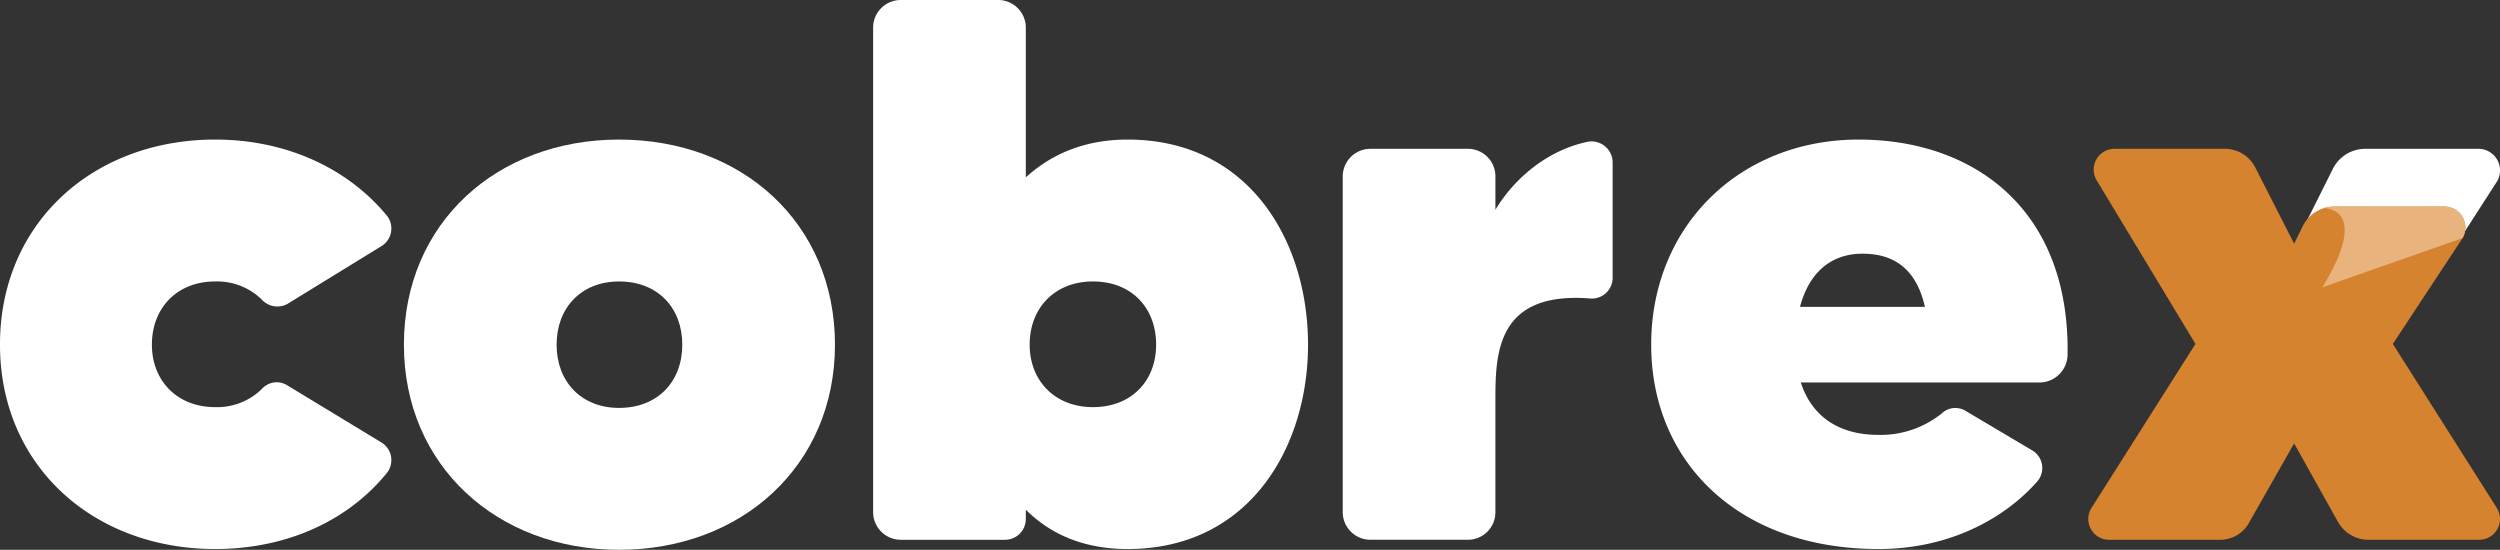
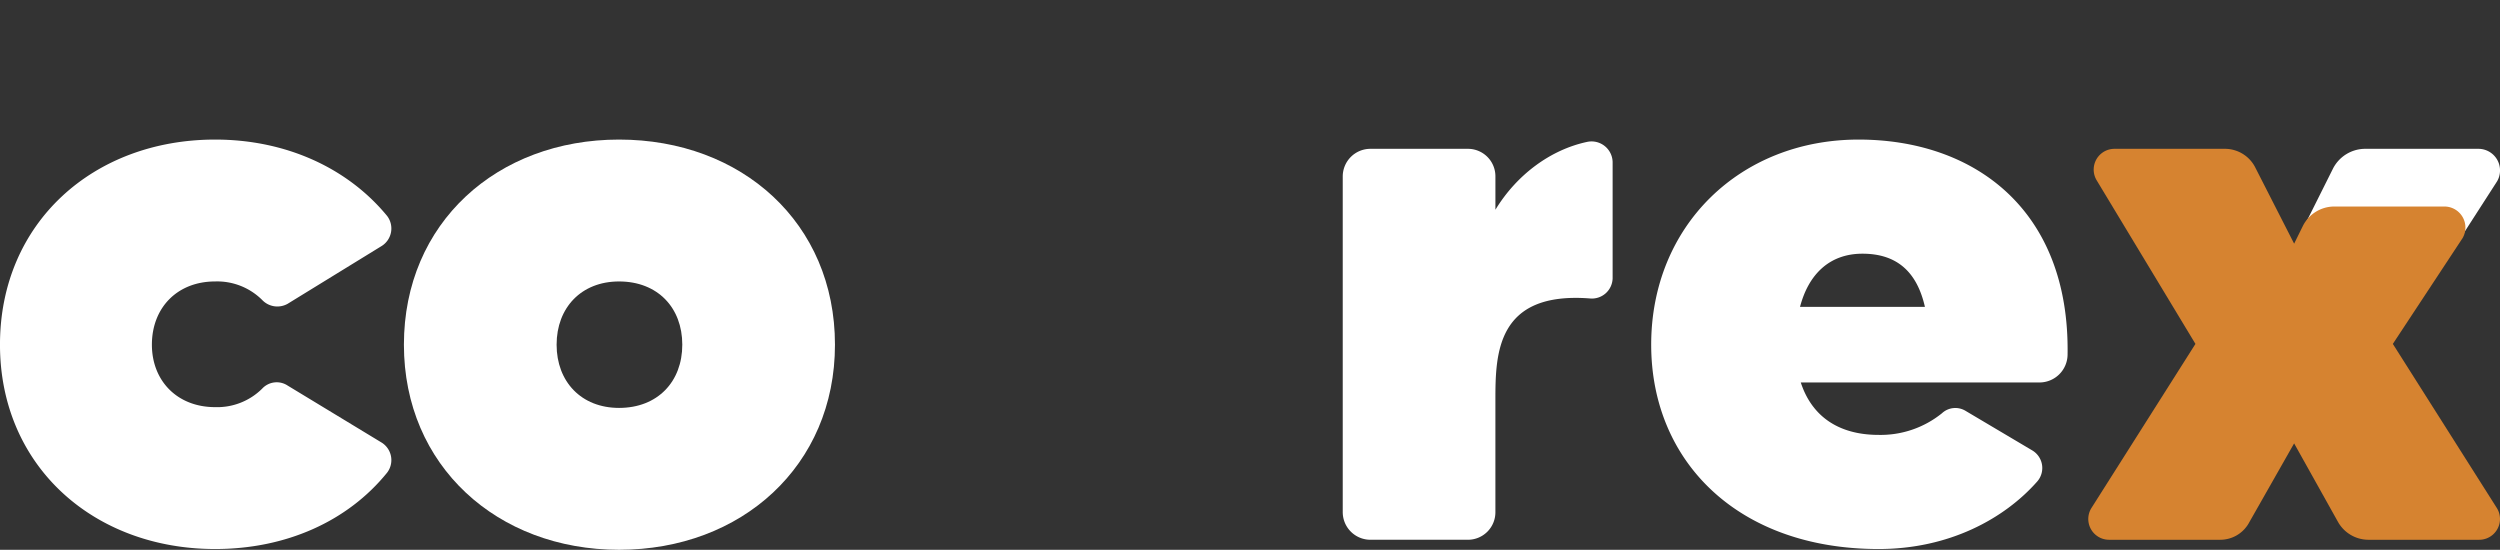
<svg xmlns="http://www.w3.org/2000/svg" width="626.306" height="137.736" viewBox="0 0 626.306 137.736">
  <rect x="0" y="0" width="626.306" height="137.736" fill="#333333" stroke="none" />
  <g transform="translate(-646.847 -471.132)">
    <path d="M1221.575,532.847l9.732-19.465a9.074,9.074,0,0,1,7.946-4.966h28.6a5.417,5.417,0,0,1,4.569,8.144l-20.192,31.358" fill="#fff" />
    <path d="M712.527,568.494a4.967,4.967,0,0,1,6.375-.773l23.568,14.295a5.177,5.177,0,0,1,1.352,7.534c-9.852,12.17-25.306,19.124-43.078,19.124-30.522,0-53.9-20.863-53.9-51.191,0-30.523,23.375-51.385,53.9-51.385,17.772,0,33.226,7.148,43.078,19.124a5.177,5.177,0,0,1-1.352,7.534L718.9,547.245a5.25,5.25,0,0,1-6.375-.966,15.987,15.987,0,0,0-11.783-4.637c-9.466,0-15.841,6.568-15.841,15.841,0,9.079,6.375,15.646,15.841,15.646A15.994,15.994,0,0,0,712.527,568.494Z" fill="#fff" />
    <path d="M856.025,557.483c0,30.328-23.374,51.385-54.089,51.385-30.522,0-53.9-21.057-53.9-51.385,0-30.523,23.374-51.385,53.9-51.385C832.651,506.1,856.025,526.96,856.025,557.483Zm-38.249,0c0-9.273-6.181-15.841-15.84-15.841-9.466,0-15.647,6.568-15.647,15.841s6.181,15.84,15.647,15.84C811.595,573.323,817.776,566.755,817.776,557.483Z" fill="#fff" />
-     <path d="M974.537,557.483c0,25.692-14.681,51.191-45.2,51.191-11.2,0-19.511-3.863-25.5-9.851v2.317a5.2,5.2,0,0,1-5.216,5.216H872.54a6.925,6.925,0,0,1-6.954-6.954V478.087a6.925,6.925,0,0,1,6.954-6.955h24.34a6.926,6.926,0,0,1,6.955,6.955v37.476c6.375-5.795,14.681-9.465,25.5-9.465C959.856,506.1,974.537,531.6,974.537,557.483Zm-38.056,0c0-9.273-6.182-15.841-15.84-15.841-9.466,0-15.841,6.568-15.841,15.841,0,9.079,6.375,15.646,15.841,15.646C930.3,573.129,936.481,566.562,936.481,557.483Z" fill="#fff" />
    <path d="M1044.471,506.677a5.283,5.283,0,0,1,6.375,5.023v29.17a5.2,5.2,0,0,1-5.8,5.022c-23.181-1.738-23.568,13.716-23.568,25.306v28.2a6.886,6.886,0,0,1-6.76,6.954H990.189a6.926,6.926,0,0,1-6.956-6.954V515.371a6.926,6.926,0,0,1,6.956-6.955h24.533a6.885,6.885,0,0,1,6.76,6.955v8.305C1026.892,514.791,1035.392,508.609,1044.471,506.677Z" fill="#fff" />
    <path d="M1164.822,559.994a7.05,7.05,0,0,1-6.954,6.954h-59.885c2.7,8.306,9.273,13.136,19.511,13.136a24.454,24.454,0,0,0,15.84-5.409,4.932,4.932,0,0,1,5.989-.579l16.613,9.852a5.131,5.131,0,0,1,1.352,7.726c-8.306,9.466-22.215,17-39.794,17-35.351,0-56.987-22.022-56.987-51.191,0-29.749,22.215-51.385,51.965-51.385C1141.255,506.1,1165.4,523.484,1164.822,559.994Zm-35.738-11.977c-1.932-8.5-6.761-13.329-15.646-13.329-8.307,0-13.523,5.216-15.648,13.329Z" fill="#fff" />
    <path d="M1267.938,606.356H1240.12a8.771,8.771,0,0,1-7.534-4.442l-11.011-19.705-11.2,19.705a8.236,8.236,0,0,1-7.34,4.442h-27.817a5.205,5.205,0,0,1-4.443-7.92l26.079-41.146-24.727-40.954a5.206,5.206,0,0,1,4.443-7.92h27.817a8.534,8.534,0,0,1,7.534,4.83l9.659,18.93,2.206-4.476a8.827,8.827,0,0,1,7.728-4.83h27.817a5.269,5.269,0,0,1,4.443,7.921l-17.467,26.5,26.078,41.146A5.205,5.205,0,0,1,1267.938,606.356Z" fill="#d68330" />
-     <path d="M1263.769,525.488c-1.175-2.359-3.934-2.643-5.187-2.644h0s-23.411.027-26.2.027-3.463.414-3.463.414h.039c.734-.005,11.712.25-.309,19.818l35.116-12.311A5.319,5.319,0,0,0,1263.769,525.488Z" fill="#e8b37c" />
  </g>
</svg>